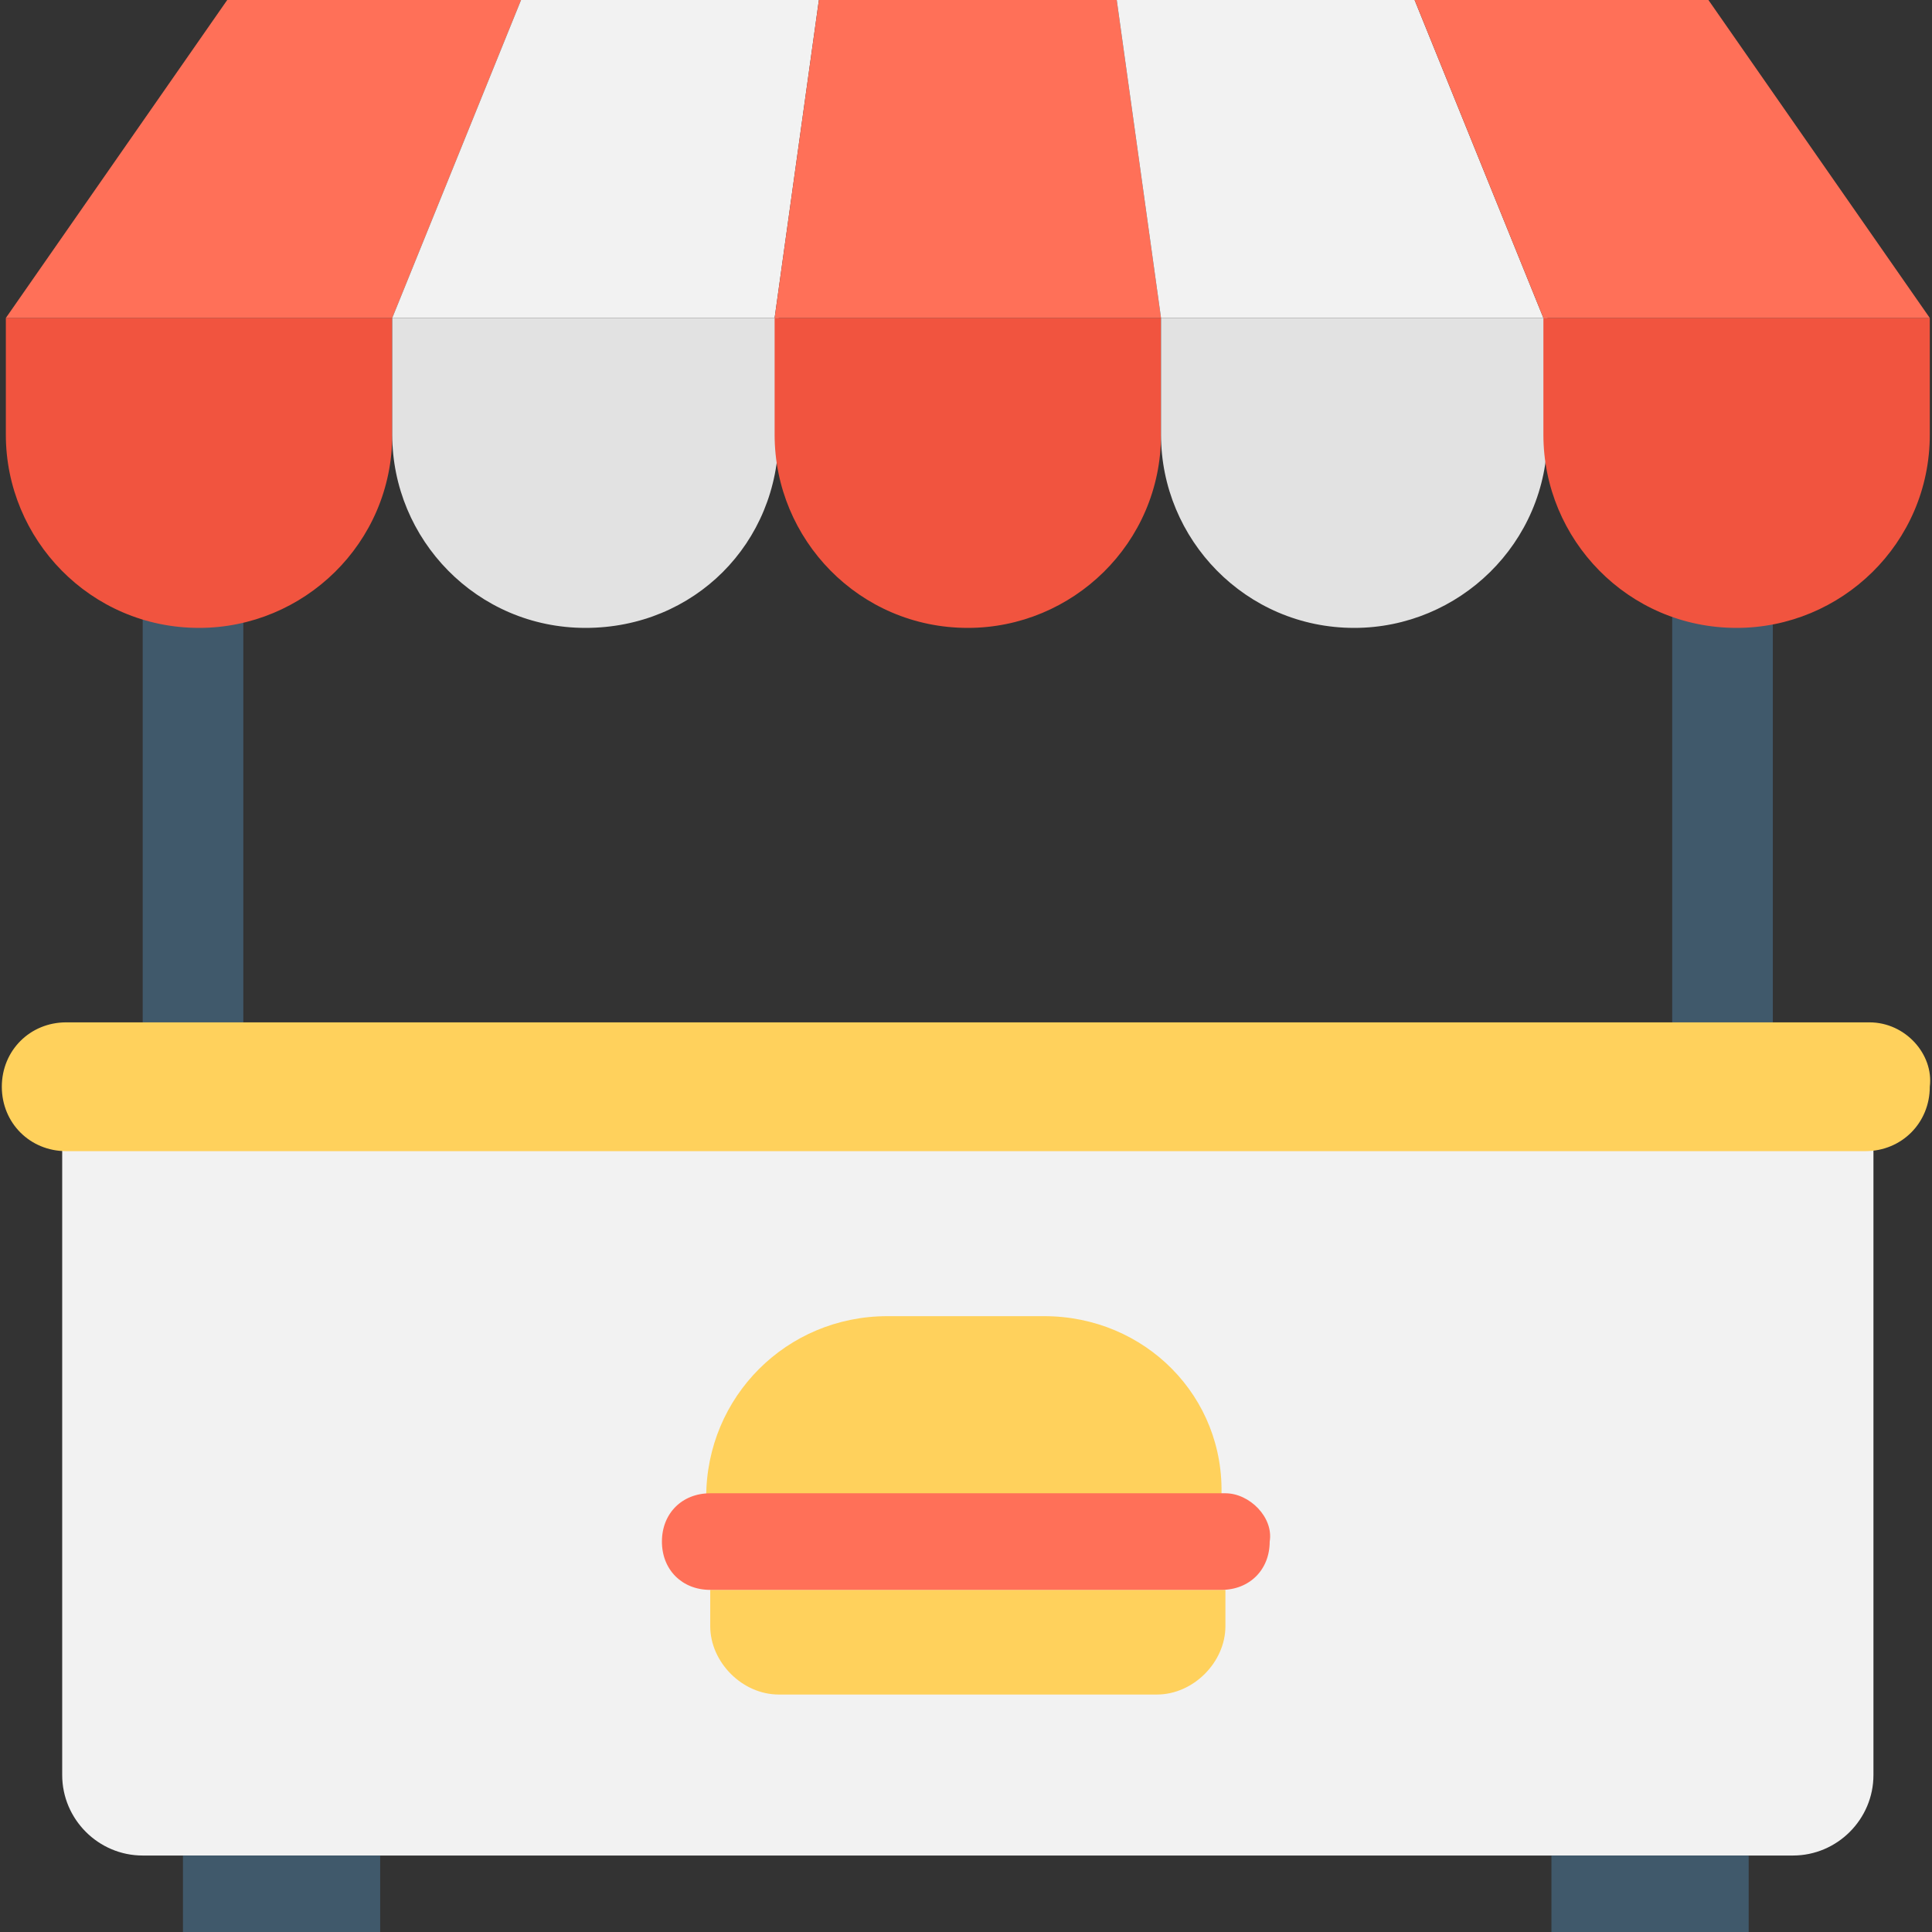
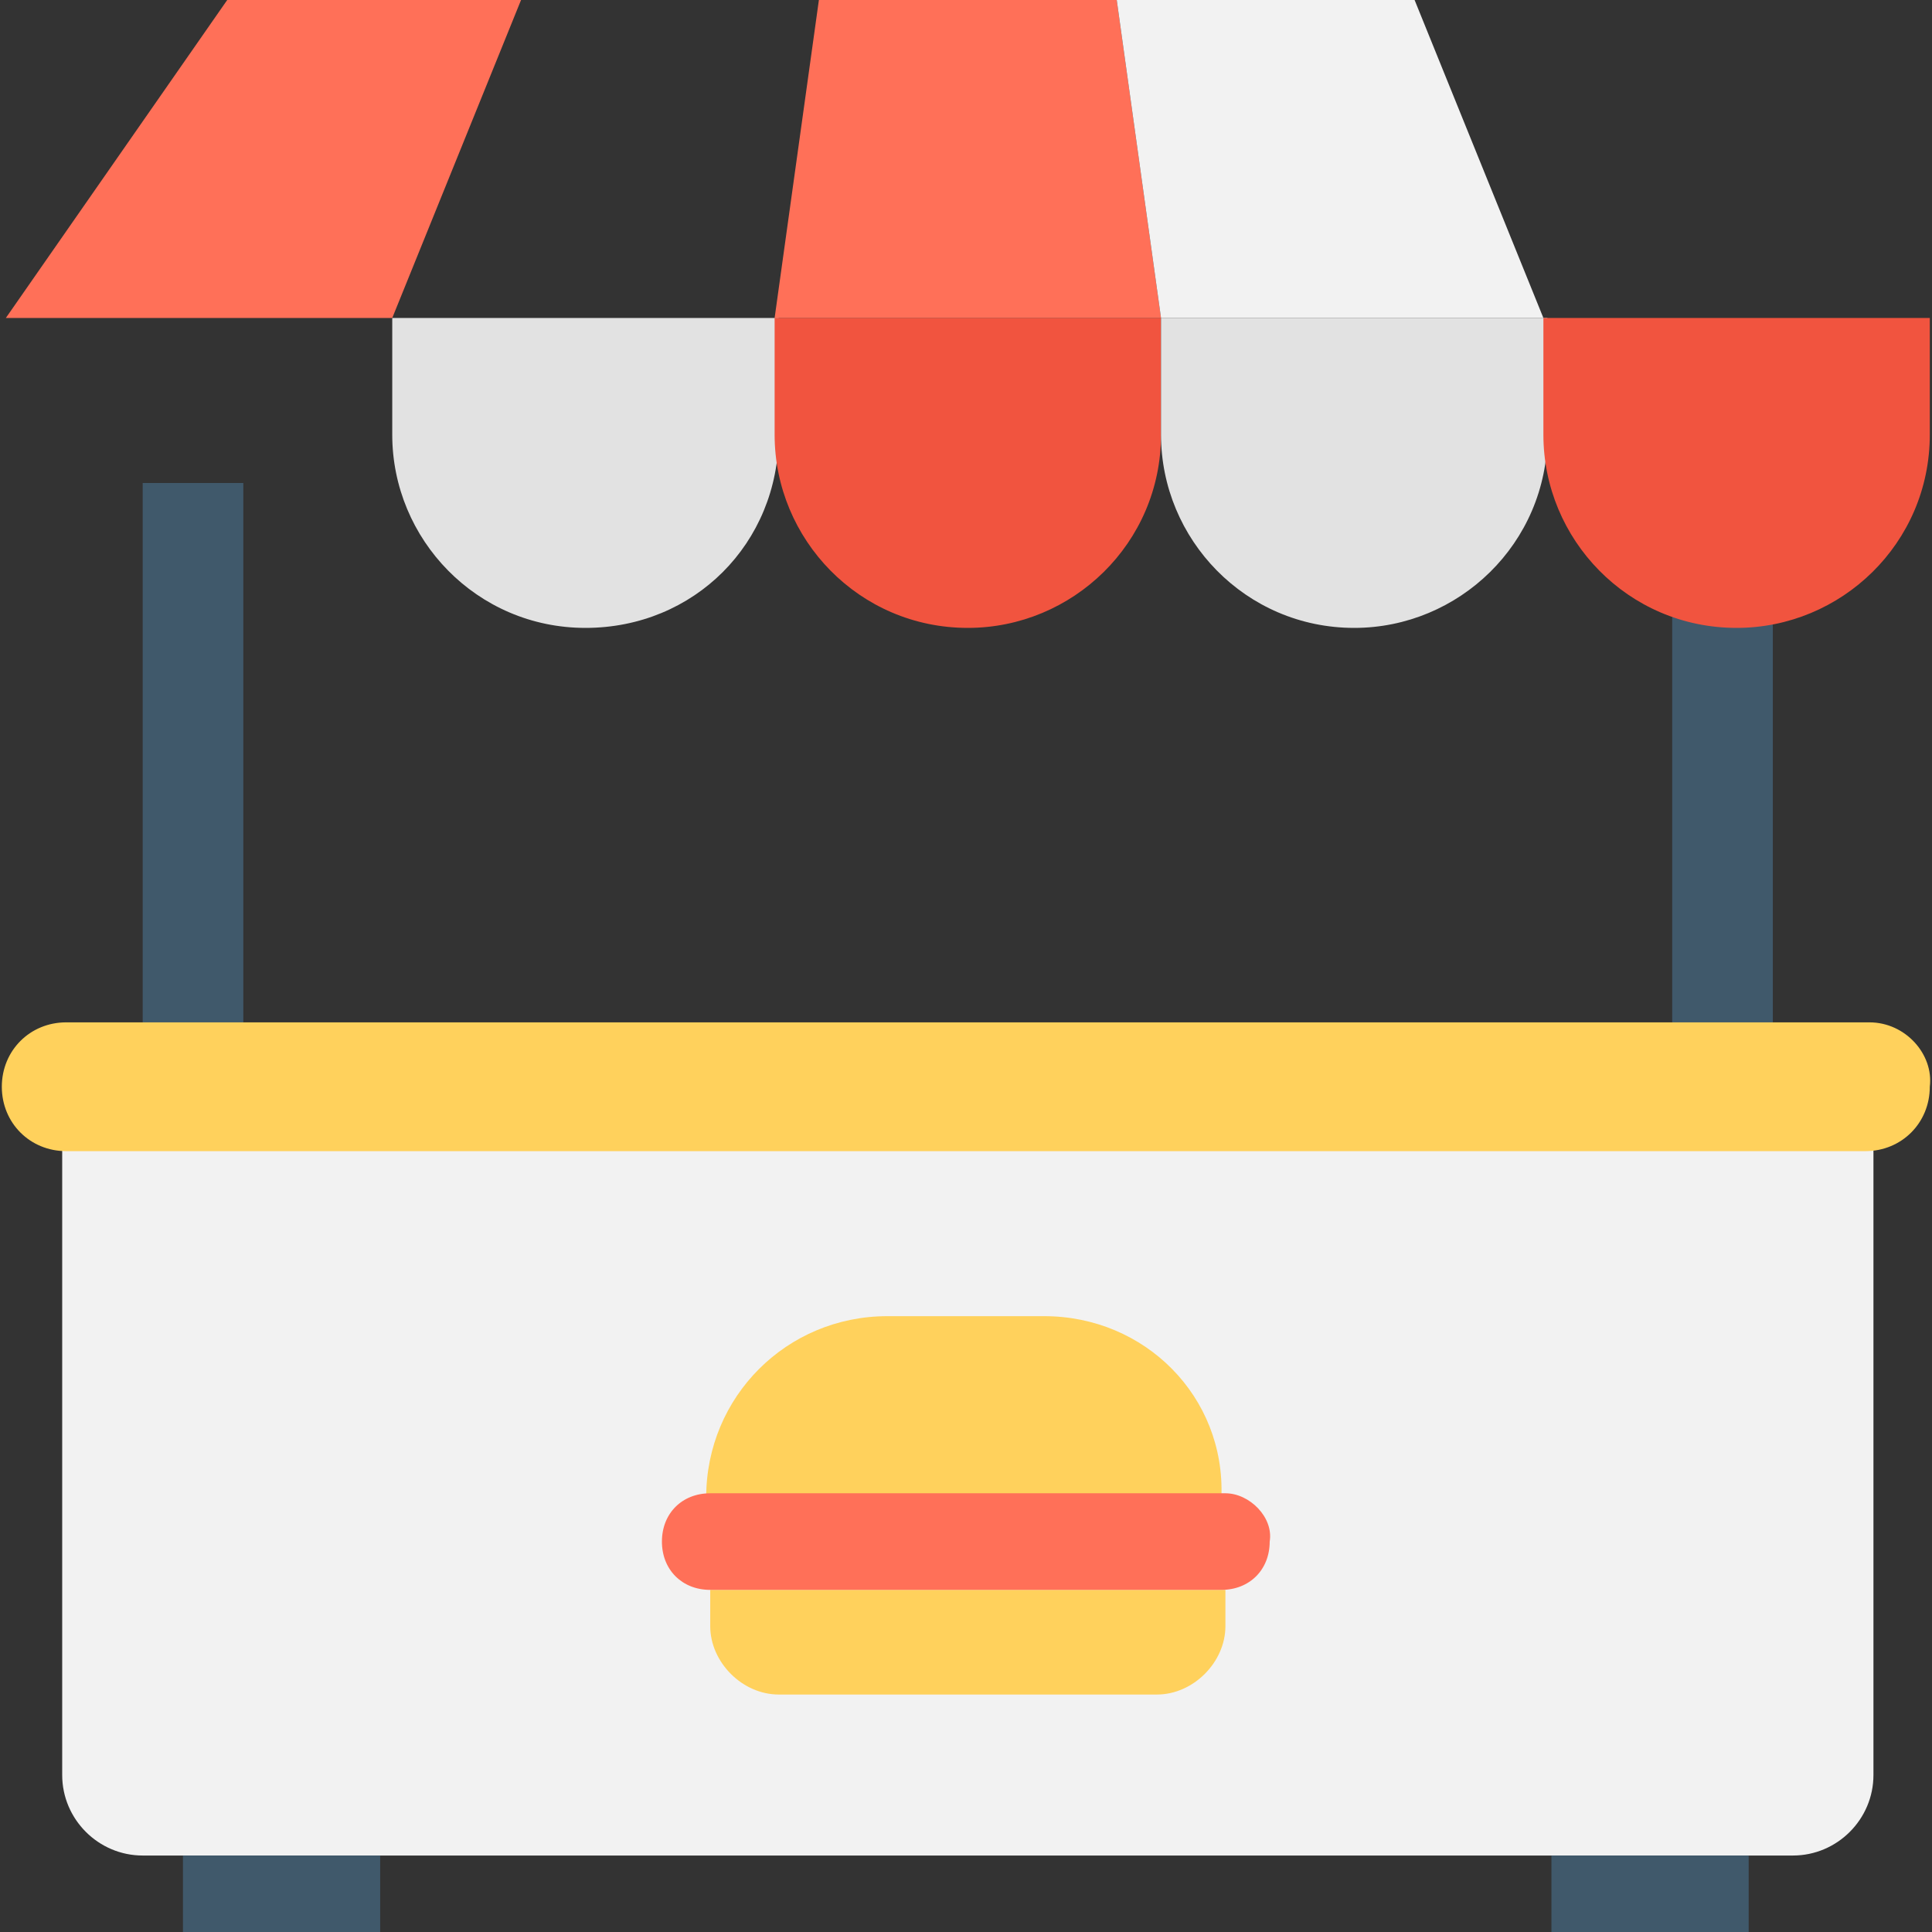
<svg xmlns="http://www.w3.org/2000/svg" version="1.1" id="Layer_1" x="0px" y="0px" viewBox="0 0 501.551 501.551" style="enable-background:new 0 0 501.551 501.551;" xml:space="preserve">
  <rect x="0" y="0" width="501.551" height="501.551" fill="#333333" stroke="none" />
  <g>
    <rect x="434.105" y="125.388" style="fill:#40596B;" width="26.122" height="153.6" />
    <rect x="37.044" y="125.388" style="fill:#40596B;" width="26.122" height="153.6" />
  </g>
  <path style="fill:#F2F2F2;" d="M16.146,291.527V460.8c0,11.494,9.404,20.898,20.898,20.898h428.408  c11.494,0,20.898-9.404,20.898-20.898V291.527H16.146z" />
  <g>
    <rect x="47.493" y="481.698" style="fill:#40596B;" width="51.2" height="19.853" />
    <rect x="402.758" y="481.698" style="fill:#40596B;" width="51.2" height="19.853" />
  </g>
  <g>
-     <path style="fill:#FFD15C;" d="M485.305,265.404H17.191c-9.404,0-16.718,7.314-16.718,16.718s7.314,16.718,16.718,16.718H484.26   c9.404,0,16.718-7.314,16.718-16.718C502.024,273.763,494.709,265.404,485.305,265.404z" />
+     <path style="fill:#FFD15C;" d="M485.305,265.404H17.191c-9.404,0-16.718,7.314-16.718,16.718s7.314,16.718,16.718,16.718H484.26   c9.404,0,16.718-7.314,16.718-16.718C502.024,273.763,494.709,265.404,485.305,265.404" />
    <path style="fill:#FFD15C;" d="M271.101,341.682H230.35c-26.122,0-47.02,20.898-47.02,47.02h133.747   C318.122,362.58,297.224,341.682,271.101,341.682z" />
    <path style="fill:#FFD15C;" d="M184.375,412.735v9.404c0,9.404,8.359,17.763,17.763,17.763h98.22   c9.404,0,17.763-8.359,17.763-17.763v-9.404H184.375z" />
  </g>
  <path style="fill:#FF7058;" d="M318.122,387.657H184.375c-7.314,0-12.539,5.225-12.539,12.539c0,7.314,5.225,12.539,12.539,12.539  h132.702c7.314,0,12.539-5.224,12.539-12.539C330.66,393.927,324.391,387.657,318.122,387.657z" />
-   <path style="fill:#F1543F;" d="M1.518,82.547v30.302c0,27.167,21.943,50.155,50.155,50.155l0,0  c27.167,0,50.155-21.943,50.155-50.155V82.547H1.518z" />
  <path style="fill:#E2E2E2;" d="M101.828,82.547v30.302c0,27.167,21.943,50.155,50.155,50.155s50.155-21.943,50.155-50.155V82.547  H101.828z" />
  <path style="fill:#F1543F;" d="M201.093,82.547v30.302c0,27.167,21.943,50.155,50.155,50.155c27.167,0,50.155-21.943,50.155-50.155  V82.547H201.093z" />
  <path style="fill:#E2E2E2;" d="M301.403,82.547v30.302c0,27.167,21.943,50.155,50.155,50.155l0,0  c27.167,0,50.155-21.943,50.155-50.155V82.547H301.403z" />
  <path style="fill:#F1543F;" d="M400.669,82.547v30.302c0,27.167,21.943,50.155,50.155,50.155c27.167,0,50.155-21.943,50.155-50.155  V82.547H400.669z" />
  <polygon style="fill:#FF7058;" points="101.828,82.547 1.518,82.547 58.987,0 135.265,0 " />
-   <polygon style="fill:#F2F2F2;" points="201.093,82.547 101.828,82.547 135.265,0 212.587,0 " />
  <polygon style="fill:#FF7058;" points="301.403,82.547 201.093,82.547 212.587,0 289.909,0 " />
  <polygon style="fill:#F2F2F2;" points="400.669,82.547 301.403,82.547 289.909,0 367.232,0 " />
-   <polygon style="fill:#FF7058;" points="500.979,82.547 400.669,82.547 367.232,0 443.509,0 " />
  <g>
</g>
  <g>
</g>
  <g>
</g>
  <g>
</g>
  <g>
</g>
  <g>
</g>
  <g>
</g>
  <g>
</g>
  <g>
</g>
  <g>
</g>
  <g>
</g>
  <g>
</g>
  <g>
</g>
  <g>
</g>
  <g>
</g>
</svg>